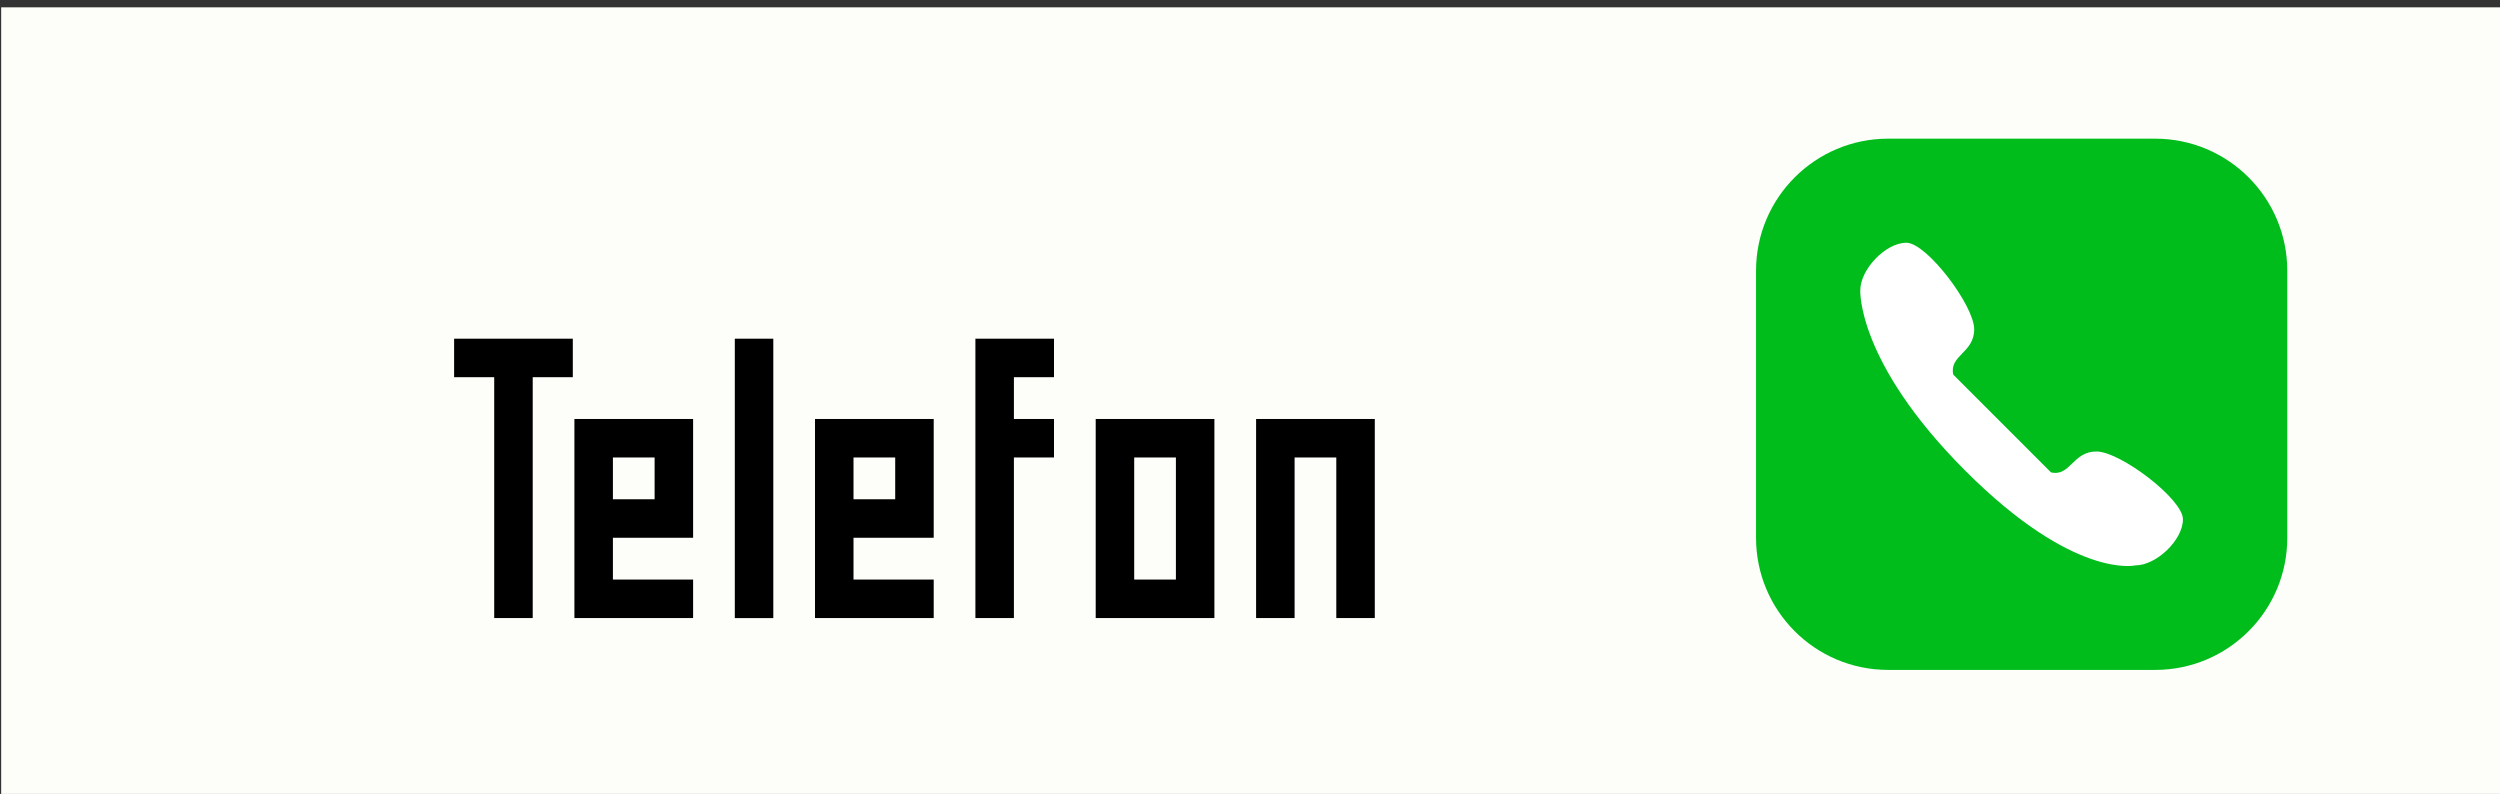
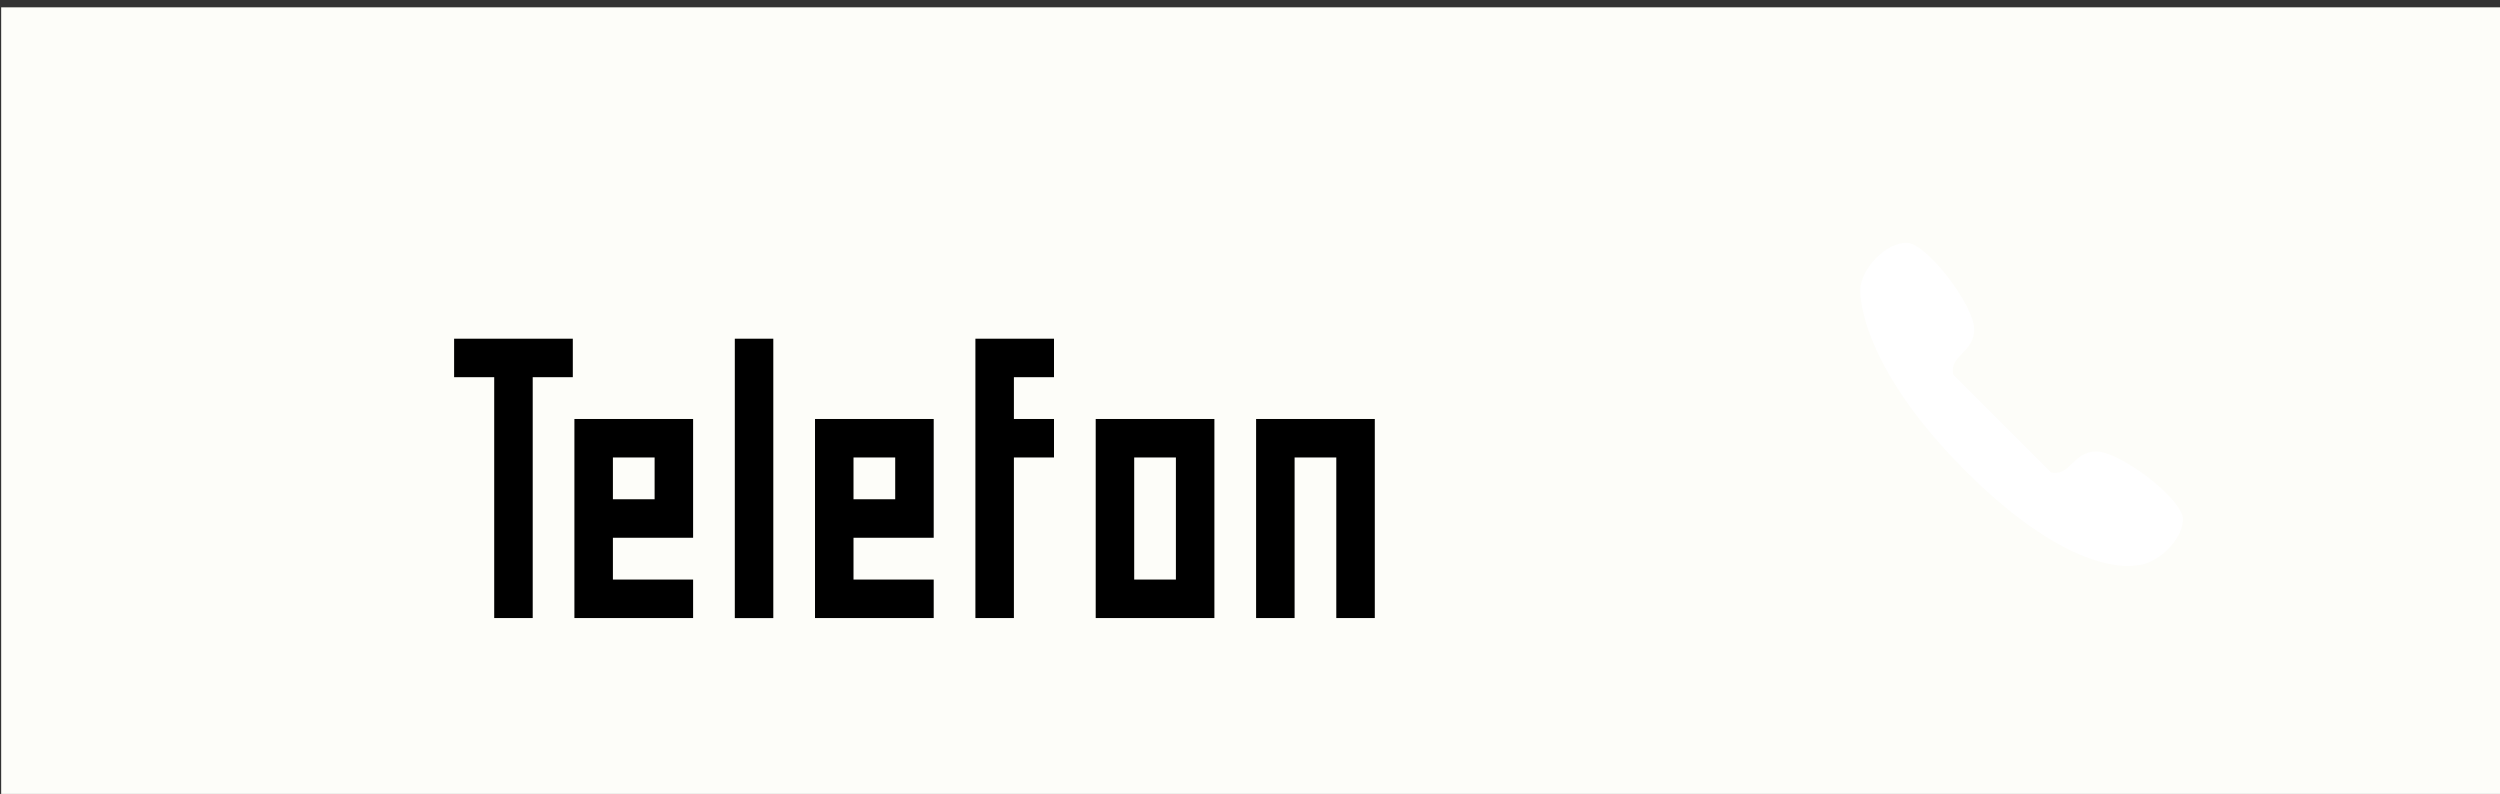
<svg xmlns="http://www.w3.org/2000/svg" width="100%" height="100%" viewBox="0 0 1247 396" version="1.1" xml:space="preserve" style="fill-rule:evenodd;clip-rule:evenodd;stroke-linejoin:round;stroke-miterlimit:2;">
  <rect x="0" y="0" width="1247" height="396" fill="#333333" stroke="none" />
  <g transform="matrix(1,0,0,1,-7226.66,-46069.8)">
    <g transform="matrix(5.556,0,0,5.556,0,0)">
      <g transform="matrix(1,0,0,1,0,7560.4)">
        <rect x="1300.8" y="732.158" width="224.403" height="71.28" style="fill:rgb(253,253,249);" />
      </g>
    </g>
    <g transform="matrix(5.556,0,0,5.556,0,0)">
      <g transform="matrix(0.18,0,0,0.106,-344.06,3414.55)">
        <path d="M9384.02,46332.2L9384.02,46536.2L9403.22,46536.2L9403.22,46332.2L9423.22,46332.2L9423.22,46299.6L9364.02,46299.6L9364.02,46332.2L9384.02,46332.2Z" style="fill-rule:nonzero;" />
        <path d="M9483.22,46503.6L9443.22,46503.6L9443.22,46468.2L9483.22,46468.2L9483.22,46367.6L9424.02,46367.6L9424.02,46536.2L9483.22,46536.2L9483.22,46503.6ZM9443.22,46400.2L9464.02,46400.2L9464.02,46435.6L9443.22,46435.6L9443.22,46400.2Z" style="fill-rule:nonzero;" />
        <rect x="9504.02" y="46299.6" width="19.2" height="236.64" style="fill-rule:nonzero;" />
        <path d="M9603.22,46503.6L9563.22,46503.6L9563.22,46468.2L9603.22,46468.2L9603.22,46367.6L9544.02,46367.6L9544.02,46536.2L9603.22,46536.2L9603.22,46503.6ZM9563.22,46400.2L9584.02,46400.2L9584.02,46435.6L9563.22,46435.6L9563.22,46400.2Z" style="fill-rule:nonzero;" />
        <path d="M9643.22,46400.2L9663.22,46400.2L9663.22,46367.6L9643.22,46367.6L9643.22,46332.2L9663.22,46332.2L9663.22,46299.6L9624.02,46299.6L9624.02,46536.2L9643.22,46536.2L9643.22,46400.2Z" style="fill-rule:nonzero;" />
        <path d="M9684.02,46536.2L9743.22,46536.2L9743.22,46367.6L9684.02,46367.6L9684.02,46536.2ZM9703.22,46400.2L9724.02,46400.2L9724.02,46503.6L9703.22,46503.6L9703.22,46400.2Z" style="fill-rule:nonzero;" />
        <path d="M9823.22,46367.6L9764.02,46367.6L9764.02,46536.2L9783.22,46536.2L9783.22,46400.2L9804.02,46400.2L9804.02,46536.2L9823.22,46536.2L9823.22,46367.6Z" style="fill-rule:nonzero;" />
      </g>
    </g>
    <g transform="matrix(5.556,0,0,5.556,0,0)">
      <g transform="matrix(1,0,0,1,1494.18,8304.35)">
-         <path d="M0,47.693L-23.975,47.693C-30.525,47.693 -35.834,42.384 -35.834,35.834L-35.834,11.859C-35.834,5.31 -30.525,0 -23.975,0L0,0C6.549,0 11.859,5.31 11.859,11.859L11.859,35.834C11.859,42.384 6.549,47.693 0,47.693" style="fill:rgb(0,189,28);fill-rule:nonzero;" />
-       </g>
+         </g>
    </g>
    <g transform="matrix(5.556,0,0,5.556,0,0)">
      <g transform="matrix(1,0,0,1,1492.4,8314.99)">
        <path d="M0,27.67C1.877,27.67 4.272,25.405 4.272,23.528C4.272,21.716 -1.359,17.444 -3.495,17.444C-5.631,17.444 -5.824,19.71 -7.572,19.321L-16.346,10.547C-16.734,8.8 -14.469,8.606 -14.469,6.47C-14.469,4.334 -18.74,-1.297 -20.553,-1.296C-22.429,-1.297 -24.695,1.098 -24.695,2.975C-24.695,2.975 -25.025,9.412 -15.248,19.189C-5.47,28.967 0,27.67 0,27.67" style="fill:white;fill-rule:nonzero;" />
      </g>
    </g>
  </g>
</svg>